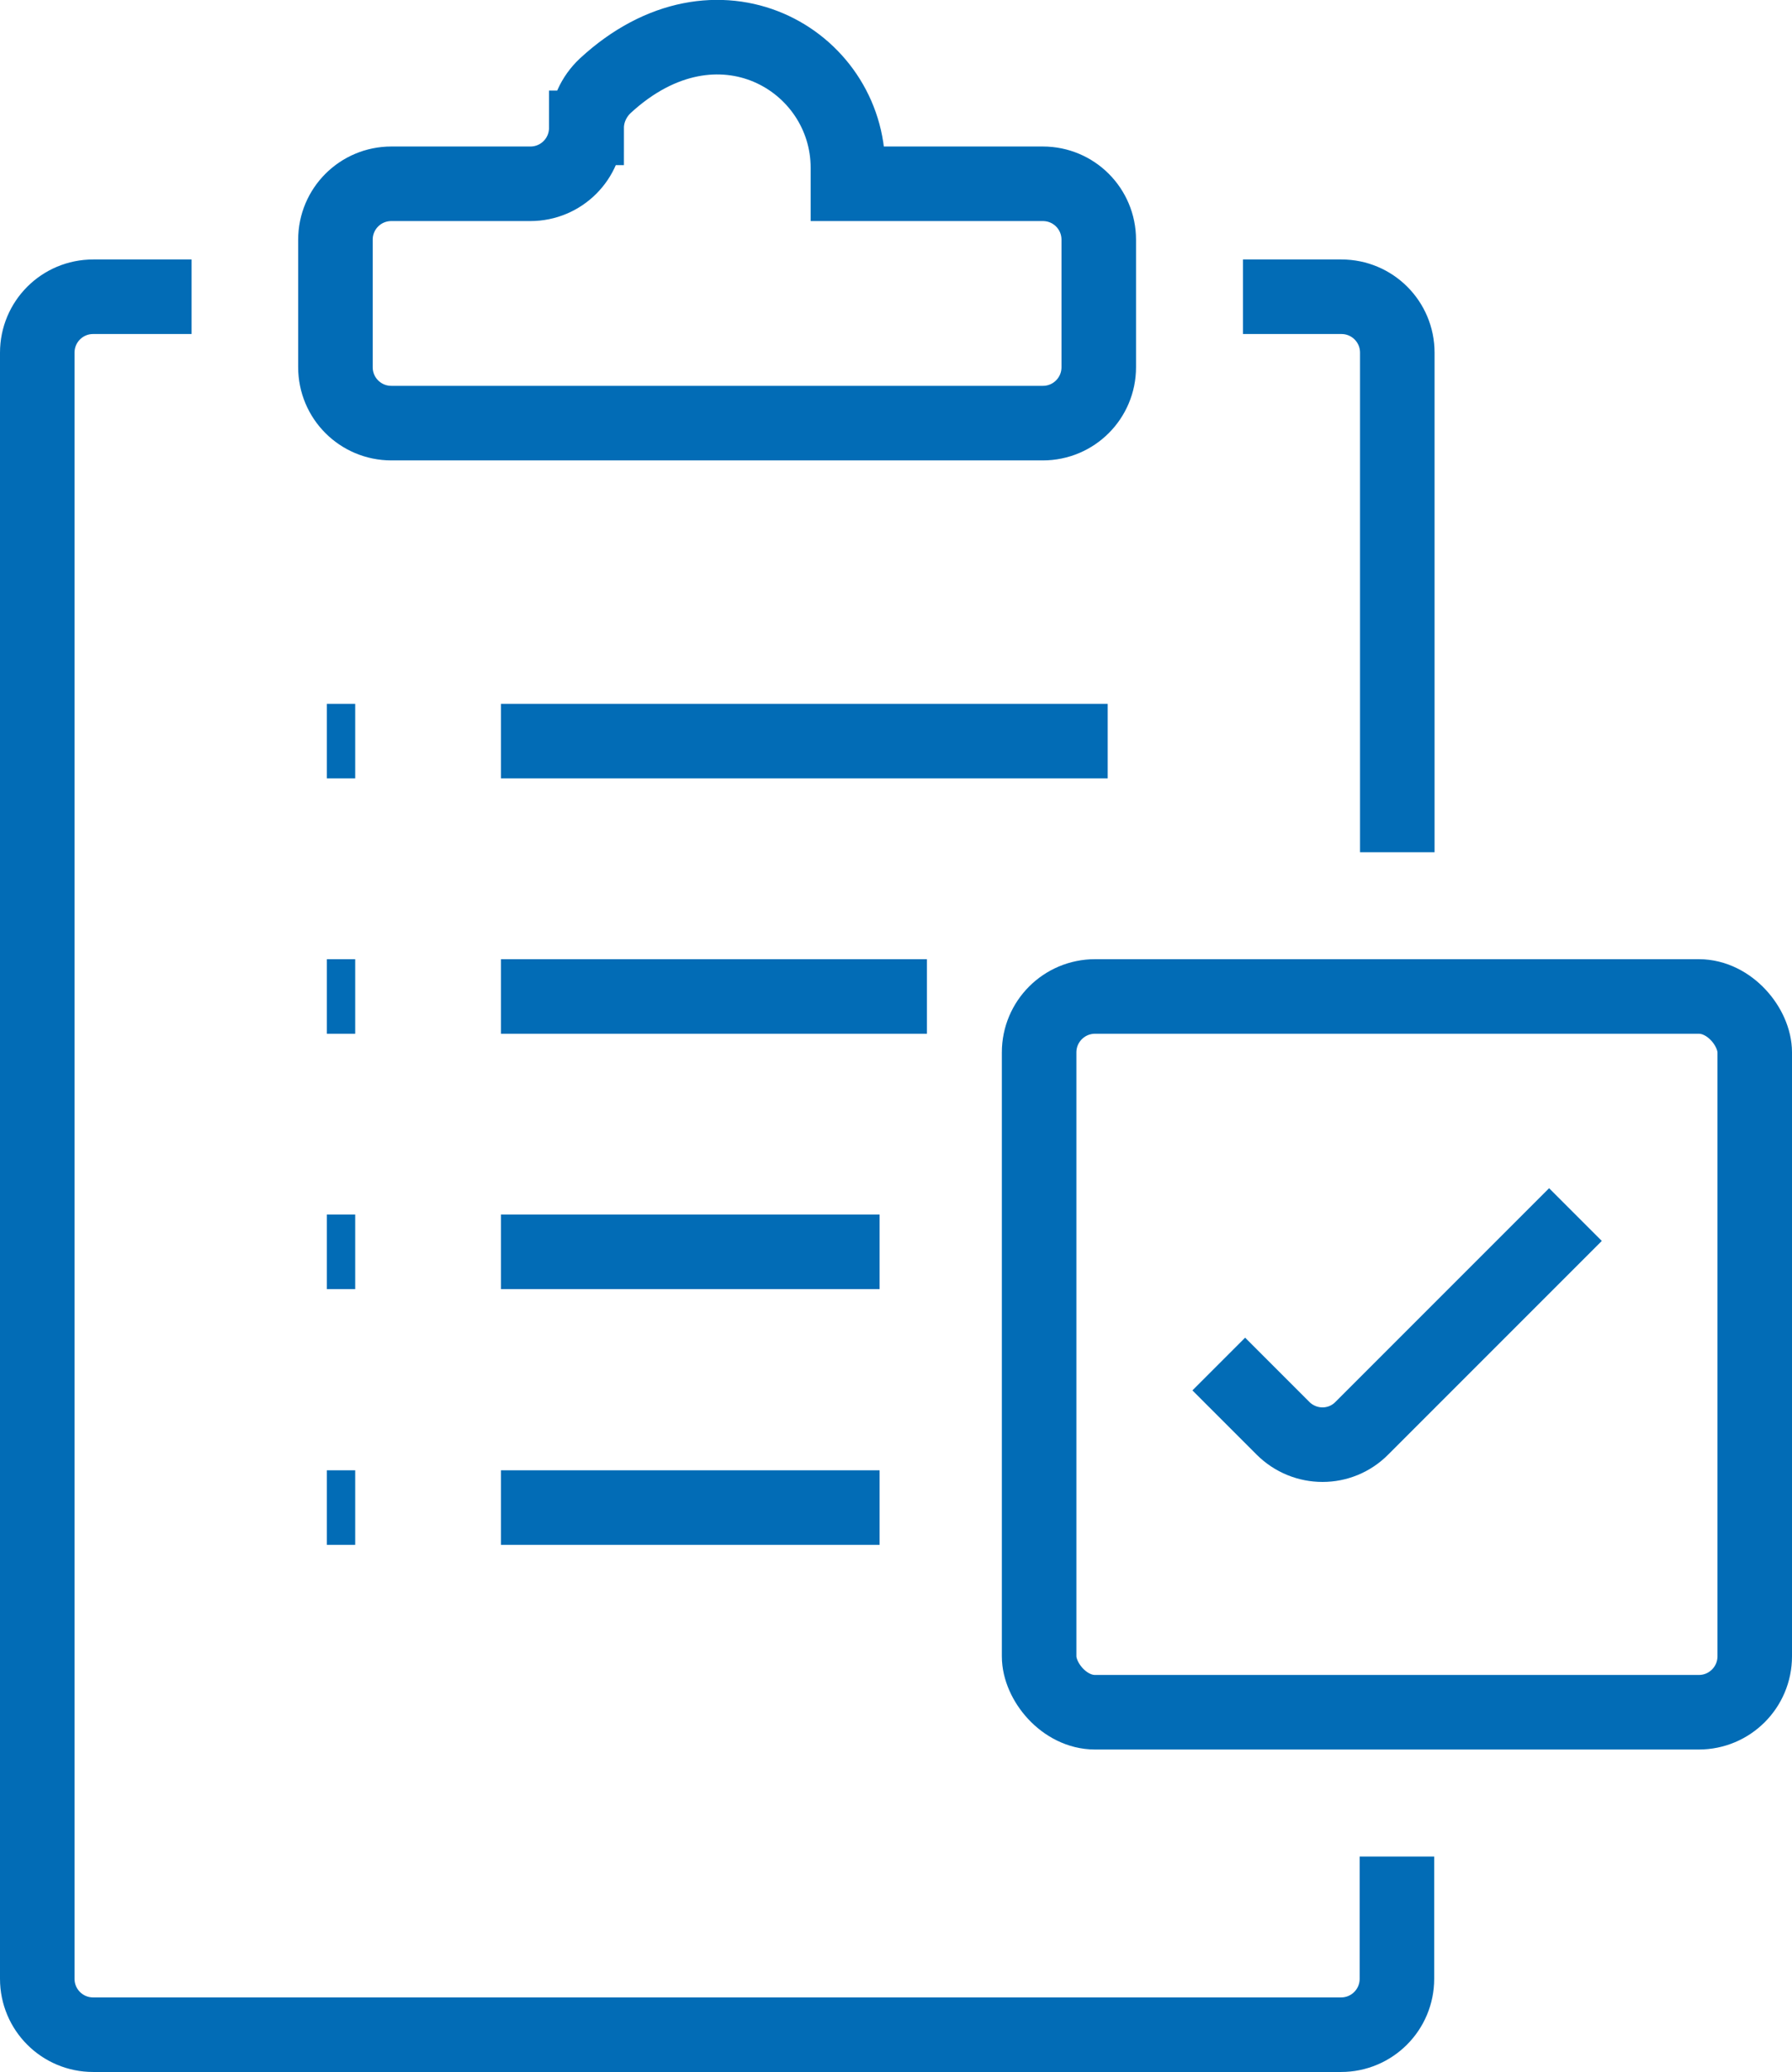
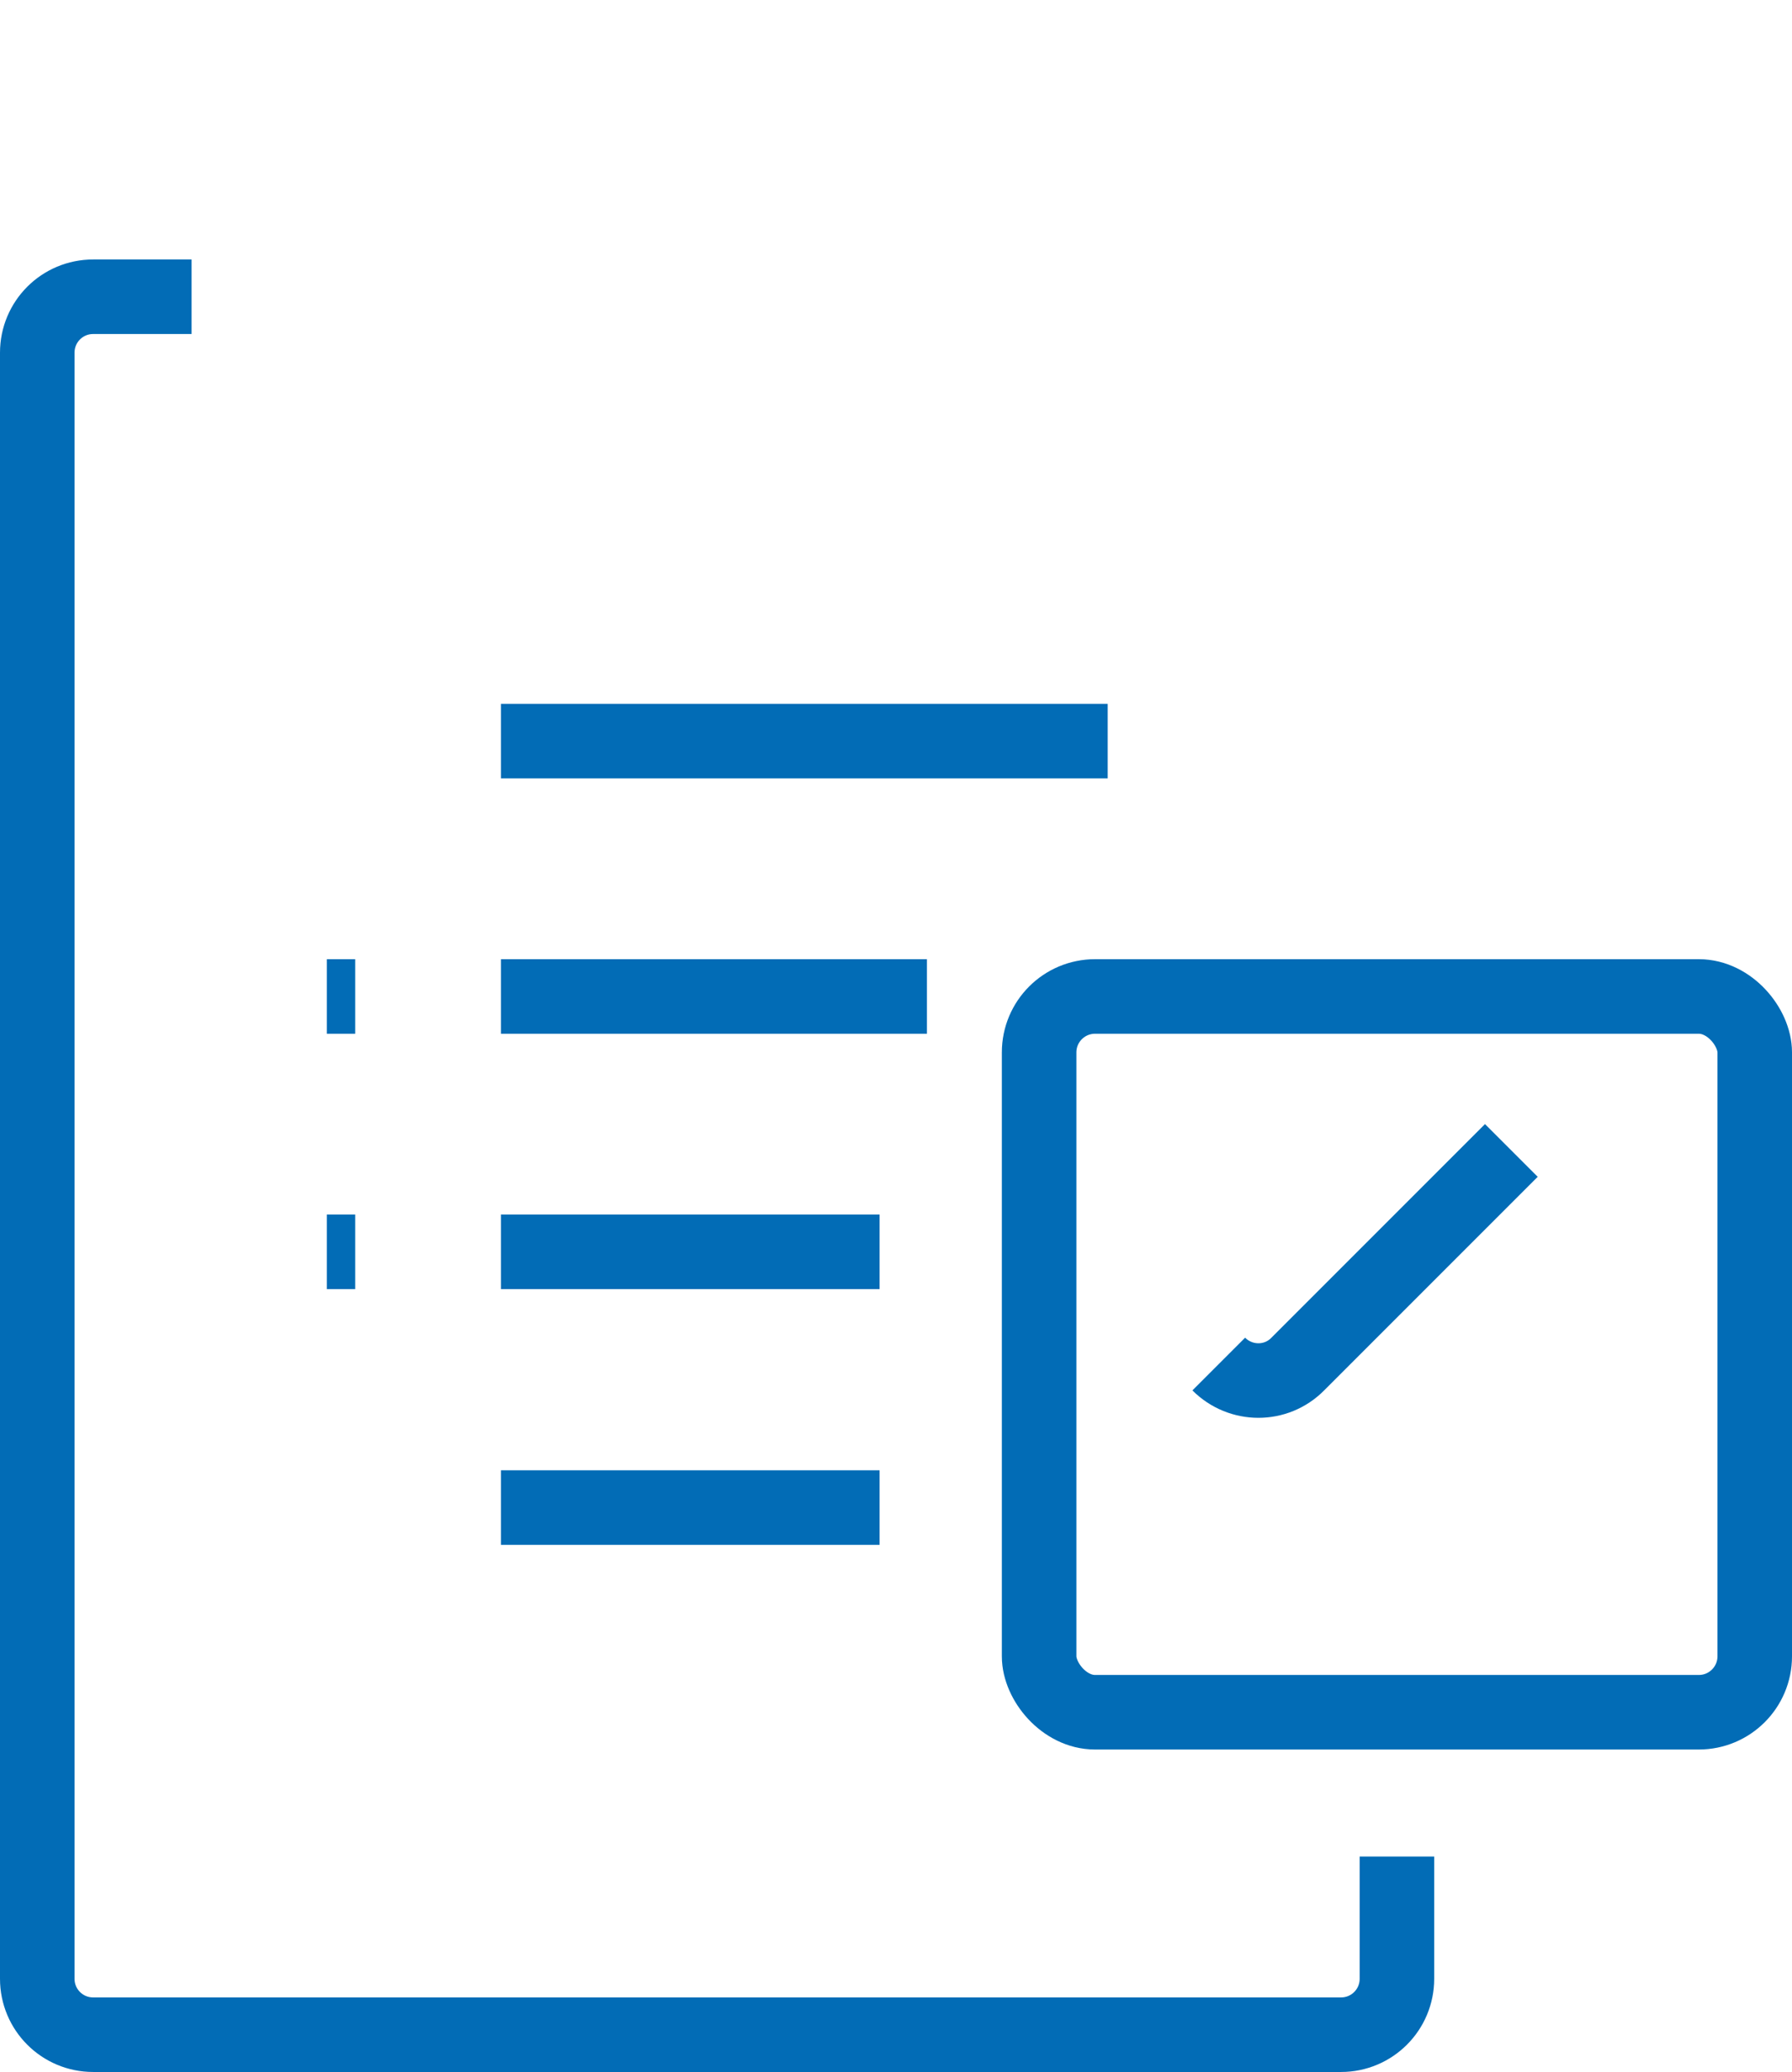
<svg xmlns="http://www.w3.org/2000/svg" id="Capa_2" data-name="Capa 2" viewBox="0 0 48.08 55.58">
  <defs>
    <style>
      .cls-1 {
        fill: none;
        stroke: #026cb6;
        stroke-miterlimit: 10;
        stroke-width: 2px;
      }
    </style>
  </defs>
  <g id="Capa_2-2" data-name="Capa 2">
    <g>
-       <path class="cls-1" d="m15.74,3.43h0c0-.43.19-.84.5-1.13,3-2.77,6.51-.69,6.51,2.2v.43h5.23c.83,0,1.5.67,1.5,1.5v3.42c0,.83-.67,1.5-1.5,1.5H10.5c-.83,0-1.5-.67-1.5-1.5v-3.42c0-.83.67-1.5,1.5-1.5h3.73c.83,0,1.5-.67,1.5-1.5Z" />
      <path class="cls-1" d="m5.14,7.96h-2.64c-.83,0-1.5.67-1.5,1.5v43.62c0,.83.67,1.5,1.5,1.5h33.48c.83,0,1.5-.67,1.5-1.5v-3.28" />
-       <path class="cls-1" d="m33.35,7.96h2.64c.83,0,1.5.67,1.5,1.5v13.4" />
-       <line class="cls-1" x1="8.77" y1="19.88" x2="9.53" y2="19.88" />
      <line class="cls-1" x1="13.44" y1="19.88" x2="29.72" y2="19.88" />
      <line class="cls-1" x1="8.77" y1="26.73" x2="9.53" y2="26.73" />
      <line class="cls-1" x1="13.44" y1="26.73" x2="24.87" y2="26.73" />
      <line class="cls-1" x1="8.77" y1="33.58" x2="9.53" y2="33.58" />
      <line class="cls-1" x1="13.44" y1="33.58" x2="23.6" y2="33.58" />
-       <line class="cls-1" x1="8.77" y1="40.44" x2="9.53" y2="40.44" />
      <line class="cls-1" x1="13.44" y1="40.44" x2="23.6" y2="40.44" />
      <rect class="cls-1" x="27.88" y="26.73" width="19.2" height="19.2" rx="1.5" ry="1.5" />
-       <path class="cls-1" d="m32.7,36.59l1.72,1.72c.59.59,1.54.59,2.12,0l5.73-5.73" />
+       <path class="cls-1" d="m32.7,36.59c.59.59,1.54.59,2.12,0l5.73-5.73" />
    </g>
  </g>
</svg>